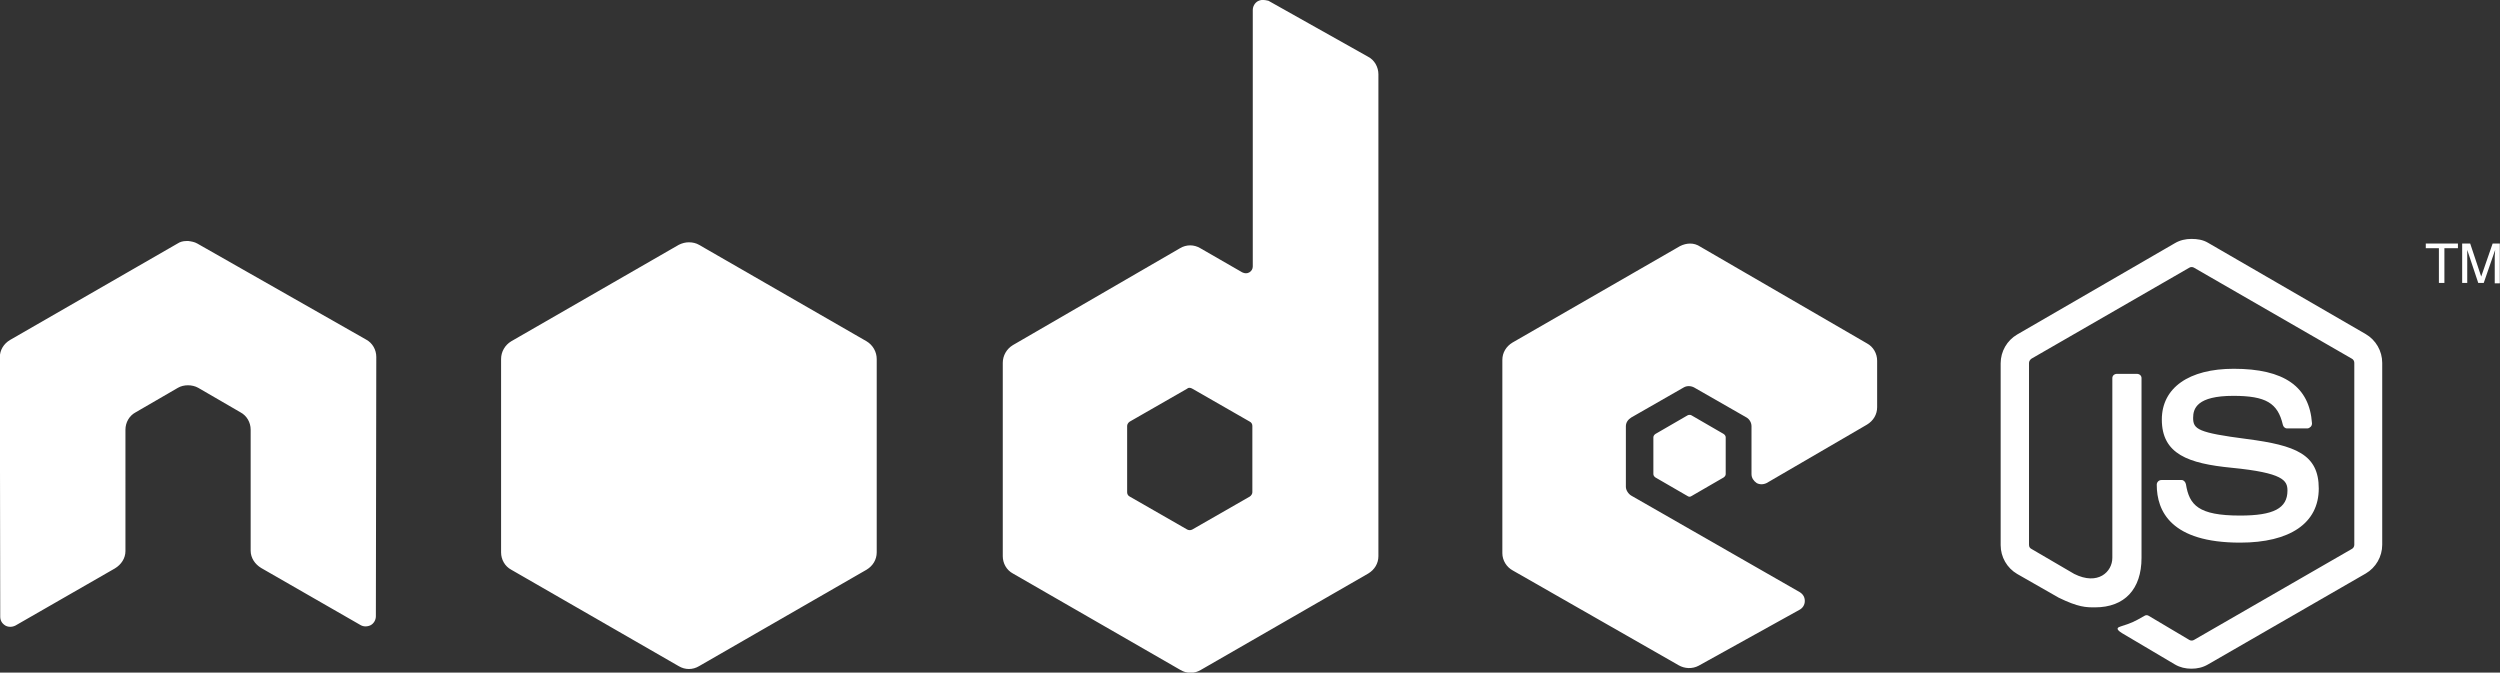
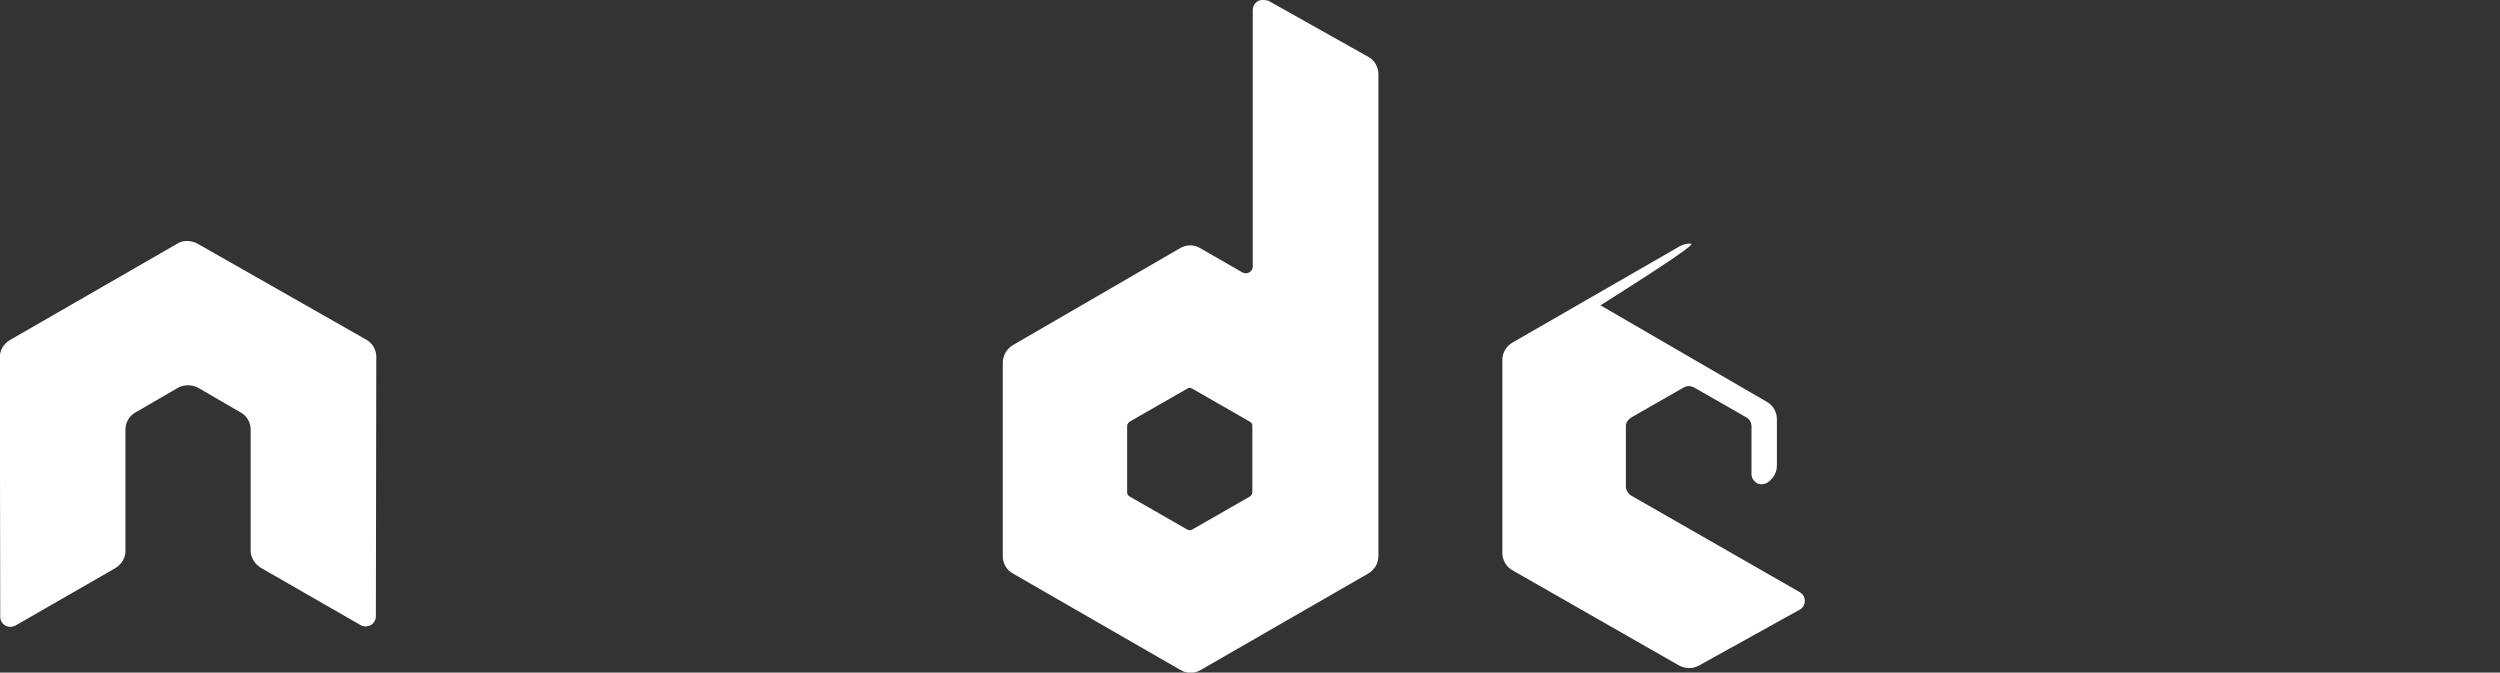
<svg xmlns="http://www.w3.org/2000/svg" version="1.1" id="svg3030" x="0px" y="0px" viewBox="0 0 591 159" style="enable-background:new 0 0 591 159;" xml:space="preserve">
  <rect x="0" y="0" width="591" height="159" fill="#333333" stroke="none" />
  <style type="text/css">
	.st0{fill-rule:evenodd;clip-rule:evenodd;fill:#FFFFFF;}
</style>
  <g id="layer1" transform="translate(-115.944,-501.421)">
-     <path id="path22" class="st0" d="M414.5,501.4c-0.4,0-0.8,0.1-1.2,0.3c-0.7,0.4-1.2,1.2-1.2,2.1v60.6c0,0.6-0.3,1.1-0.8,1.4   c-0.5,0.3-1.1,0.3-1.7,0l-9.9-5.7c-1.5-0.9-3.3-0.9-4.8,0L355.4,583c-1.5,0.9-2.4,2.5-2.4,4.2v45.7c0,1.7,0.9,3.3,2.4,4.1   l39.6,22.8c1.5,0.9,3.3,0.9,4.8,0l39.6-22.8c1.5-0.9,2.4-2.4,2.4-4.1V519c0-1.7-0.9-3.4-2.5-4.2l-23.5-13.2   C415.3,501.5,414.9,501.4,414.5,501.4L414.5,501.4z M160,558.4c-0.8,0-1.5,0.2-2.1,0.6l-39.6,22.8c-1.5,0.9-2.4,2.4-2.4,4.1   l0.1,61.3c0,0.9,0.4,1.6,1.2,2.1c0.7,0.4,1.6,0.4,2.4,0l23.5-13.5c1.5-0.9,2.5-2.4,2.5-4.1V603c0-1.7,0.9-3.3,2.4-4.1l10-5.8   c0.7-0.4,1.5-0.6,2.4-0.6c0.8,0,1.7,0.2,2.4,0.6l10,5.8c1.5,0.8,2.4,2.4,2.4,4.1v28.6c0,1.7,1,3.2,2.5,4.1l23.5,13.5   c0.7,0.4,1.6,0.4,2.4,0c0.7-0.4,1.2-1.2,1.2-2.1l0.1-61.3c0-1.7-0.9-3.3-2.4-4.1L162.6,559c-0.7-0.4-1.4-0.5-2.1-0.6H160L160,558.4   z M515.5,559c-0.8,0-1.6,0.2-2.4,0.6l-39.6,22.8c-1.5,0.9-2.4,2.4-2.4,4.1v45.7c0,1.7,1,3.3,2.5,4.1l39.2,22.4   c1.4,0.8,3.2,0.9,4.7,0.1l23.8-13.2c0.8-0.4,1.3-1.2,1.3-2.1c0-0.9-0.4-1.6-1.2-2.1l-39.8-22.8c-0.7-0.4-1.3-1.3-1.3-2.1v-14.3   c0-0.9,0.5-1.6,1.3-2.1L514,593c0.7-0.4,1.6-0.4,2.4,0l12.4,7.1c0.7,0.4,1.2,1.2,1.2,2.1v11.3c0,0.9,0.5,1.6,1.2,2.1   c0.7,0.4,1.6,0.4,2.4,0l23.7-13.8c1.5-0.9,2.4-2.4,2.4-4.1v-11c0-1.7-0.9-3.3-2.4-4.1l-39.3-22.8C517.1,559.2,516.3,559,515.5,559   L515.5,559z M397.2,593.1c0.2,0,0.4,0.1,0.6,0.2l13.6,7.8c0.4,0.2,0.6,0.6,0.6,1v15.7c0,0.4-0.3,0.8-0.6,1l-13.6,7.8   c-0.4,0.2-0.8,0.2-1.2,0l-13.6-7.8c-0.4-0.2-0.6-0.6-0.6-1v-15.7c0-0.4,0.3-0.8,0.6-1l13.6-7.8C396.8,593.1,397,593.1,397.2,593.1   L397.2,593.1z" />
-     <path id="path28" class="st0" d="M634,557.9c-1.4,0-2.7,0.3-3.9,1l-37.3,21.6c-2.4,1.4-3.9,4-3.9,6.8v43c0,2.8,1.5,5.4,3.9,6.8   l9.8,5.6c4.7,2.3,6.5,2.3,8.6,2.3c7,0,11-4.3,11-11.7v-42.5c0-0.6-0.5-1-1.1-1h-4.7c-0.6,0-1.1,0.4-1.1,1v42.5c0,3.3-3.4,6.6-9,3.8   l-10.1-5.9c-0.4-0.2-0.6-0.5-0.6-1v-43c0-0.4,0.3-0.8,0.6-1l37.3-21.5c0.3-0.2,0.8-0.2,1.1,0l37.3,21.5c0.4,0.2,0.6,0.6,0.6,1v43   c0,0.4-0.2,0.8-0.6,1l-37.3,21.5c-0.3,0.2-0.8,0.2-1.1,0l-9.6-5.7c-0.3-0.2-0.7-0.2-1,0c-2.6,1.5-3.1,1.7-5.6,2.5   c-0.6,0.2-1.5,0.5,0.3,1.6l12.5,7.4c1.2,0.7,2.5,1,3.9,1c1.4,0,2.7-0.3,3.9-1l37.3-21.5c2.4-1.4,3.9-4,3.9-6.8v-43   c0-2.8-1.5-5.4-3.9-6.8l-37.3-21.6C636.7,558.1,635.4,557.9,634,557.9L634,557.9z M278.8,558.7c-0.8,0-1.6,0.2-2.4,0.6l-39.6,22.8   c-1.5,0.9-2.4,2.5-2.4,4.2V632c0,1.7,0.9,3.3,2.4,4.1l39.6,22.8c1.5,0.9,3.3,0.9,4.8,0l39.6-22.8c1.5-0.9,2.4-2.4,2.4-4.1v-45.7   c0-1.7-0.9-3.3-2.4-4.2l-39.6-22.8C280.5,558.9,279.7,558.7,278.8,558.7z M689.4,559v1.1h3.1v8.2h1.3v-8.2h3.2V559H689.4z M698,559   v9.3h1.2v-5.5c0-0.2,0-0.6,0-1c0-0.5,0-0.9,0-1.1v-0.2l2.6,7.8h1.3l2.7-7.8c0,0.5-0.1,1-0.1,1.4c0,0.4,0,0.8,0,1v5.5h1.2V559h-1.7   l-2.7,7.8l-2.6-7.8L698,559L698,559z M644,588.6c-10.6,0-17,4.5-17,12c0,8.2,6.3,10.4,16.5,11.4c12.2,1.2,13.2,3,13.2,5.4   c0,4.2-3.3,5.9-11.2,5.9c-9.9,0-12-2.5-12.8-7.4c-0.1-0.5-0.5-1-1-1h-4.8c-0.6,0-1.1,0.5-1.1,1.1c0,6.3,3.4,13.7,19.7,13.7   c11.8,0,18.6-4.6,18.6-12.8c0-8.1-5.5-10.2-17-11.7c-11.6-1.5-12.7-2.3-12.7-5c0-2.2,0.9-5.2,9.5-5.2c7.7,0,10.5,1.7,11.7,6.8   c0.1,0.5,0.5,0.9,1,0.9h4.8c0.3,0,0.6-0.2,0.8-0.4c0.2-0.2,0.3-0.5,0.3-0.8C661.9,592.8,655.9,588.6,644,588.6L644,588.6z    M515.4,599.5c-0.2,0-0.3,0-0.5,0.1l-7.6,4.4c-0.3,0.2-0.5,0.5-0.5,0.8v8.7c0,0.3,0.2,0.6,0.5,0.8l7.6,4.4c0.3,0.2,0.6,0.2,0.9,0   l7.6-4.4c0.3-0.2,0.5-0.5,0.5-0.8v-8.7c0-0.3-0.2-0.6-0.5-0.8l-7.6-4.4C515.6,599.5,515.6,599.5,515.4,599.5z" />
+     <path id="path22" class="st0" d="M414.5,501.4c-0.4,0-0.8,0.1-1.2,0.3c-0.7,0.4-1.2,1.2-1.2,2.1v60.6c0,0.6-0.3,1.1-0.8,1.4   c-0.5,0.3-1.1,0.3-1.7,0l-9.9-5.7c-1.5-0.9-3.3-0.9-4.8,0L355.4,583c-1.5,0.9-2.4,2.5-2.4,4.2v45.7c0,1.7,0.9,3.3,2.4,4.1   l39.6,22.8c1.5,0.9,3.3,0.9,4.8,0l39.6-22.8c1.5-0.9,2.4-2.4,2.4-4.1V519c0-1.7-0.9-3.4-2.5-4.2l-23.5-13.2   C415.3,501.5,414.9,501.4,414.5,501.4L414.5,501.4z M160,558.4c-0.8,0-1.5,0.2-2.1,0.6l-39.6,22.8c-1.5,0.9-2.4,2.4-2.4,4.1   l0.1,61.3c0,0.9,0.4,1.6,1.2,2.1c0.7,0.4,1.6,0.4,2.4,0l23.5-13.5c1.5-0.9,2.5-2.4,2.5-4.1V603c0-1.7,0.9-3.3,2.4-4.1l10-5.8   c0.7-0.4,1.5-0.6,2.4-0.6c0.8,0,1.7,0.2,2.4,0.6l10,5.8c1.5,0.8,2.4,2.4,2.4,4.1v28.6c0,1.7,1,3.2,2.5,4.1l23.5,13.5   c0.7,0.4,1.6,0.4,2.4,0c0.7-0.4,1.2-1.2,1.2-2.1l0.1-61.3c0-1.7-0.9-3.3-2.4-4.1L162.6,559c-0.7-0.4-1.4-0.5-2.1-0.6H160L160,558.4   z M515.5,559c-0.8,0-1.6,0.2-2.4,0.6l-39.6,22.8c-1.5,0.9-2.4,2.4-2.4,4.1v45.7c0,1.7,1,3.3,2.5,4.1l39.2,22.4   c1.4,0.8,3.2,0.9,4.7,0.1l23.8-13.2c0.8-0.4,1.3-1.2,1.3-2.1c0-0.9-0.4-1.6-1.2-2.1l-39.8-22.8c-0.7-0.4-1.3-1.3-1.3-2.1v-14.3   c0-0.9,0.5-1.6,1.3-2.1L514,593c0.7-0.4,1.6-0.4,2.4,0l12.4,7.1c0.7,0.4,1.2,1.2,1.2,2.1v11.3c0,0.9,0.5,1.6,1.2,2.1   c0.7,0.4,1.6,0.4,2.4,0c1.5-0.9,2.4-2.4,2.4-4.1v-11c0-1.7-0.9-3.3-2.4-4.1l-39.3-22.8C517.1,559.2,516.3,559,515.5,559   L515.5,559z M397.2,593.1c0.2,0,0.4,0.1,0.6,0.2l13.6,7.8c0.4,0.2,0.6,0.6,0.6,1v15.7c0,0.4-0.3,0.8-0.6,1l-13.6,7.8   c-0.4,0.2-0.8,0.2-1.2,0l-13.6-7.8c-0.4-0.2-0.6-0.6-0.6-1v-15.7c0-0.4,0.3-0.8,0.6-1l13.6-7.8C396.8,593.1,397,593.1,397.2,593.1   L397.2,593.1z" />
  </g>
</svg>